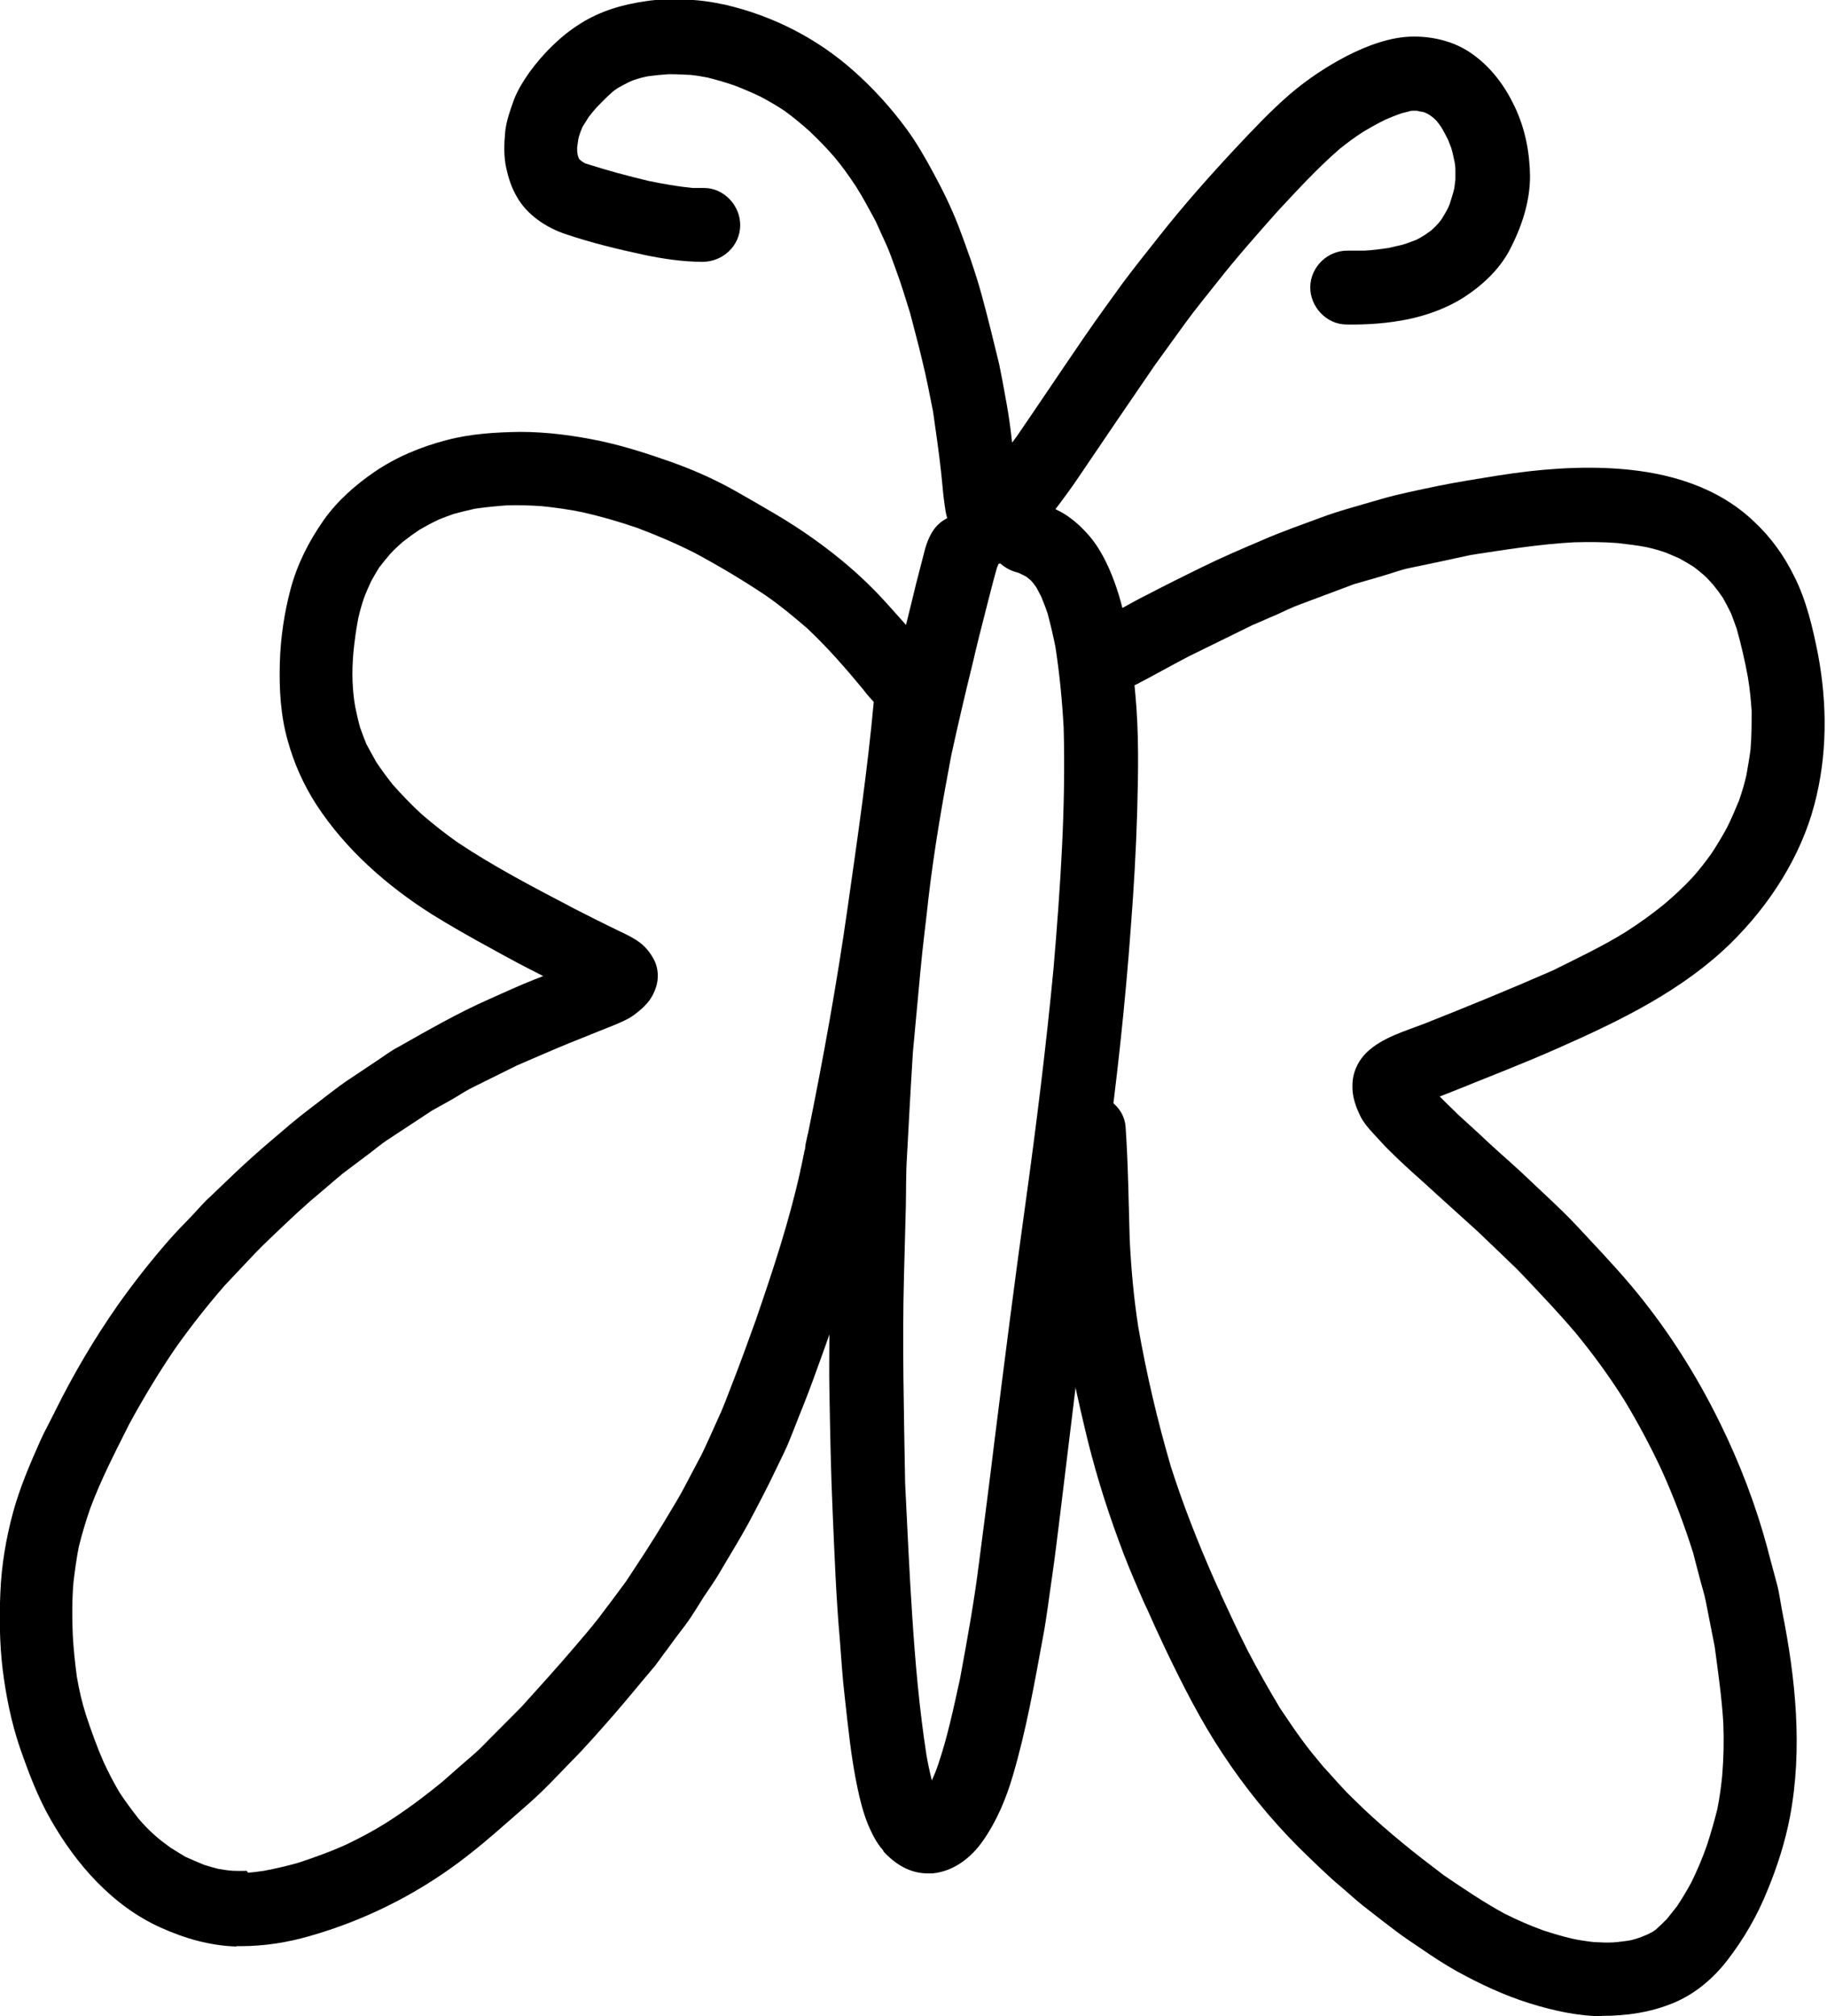
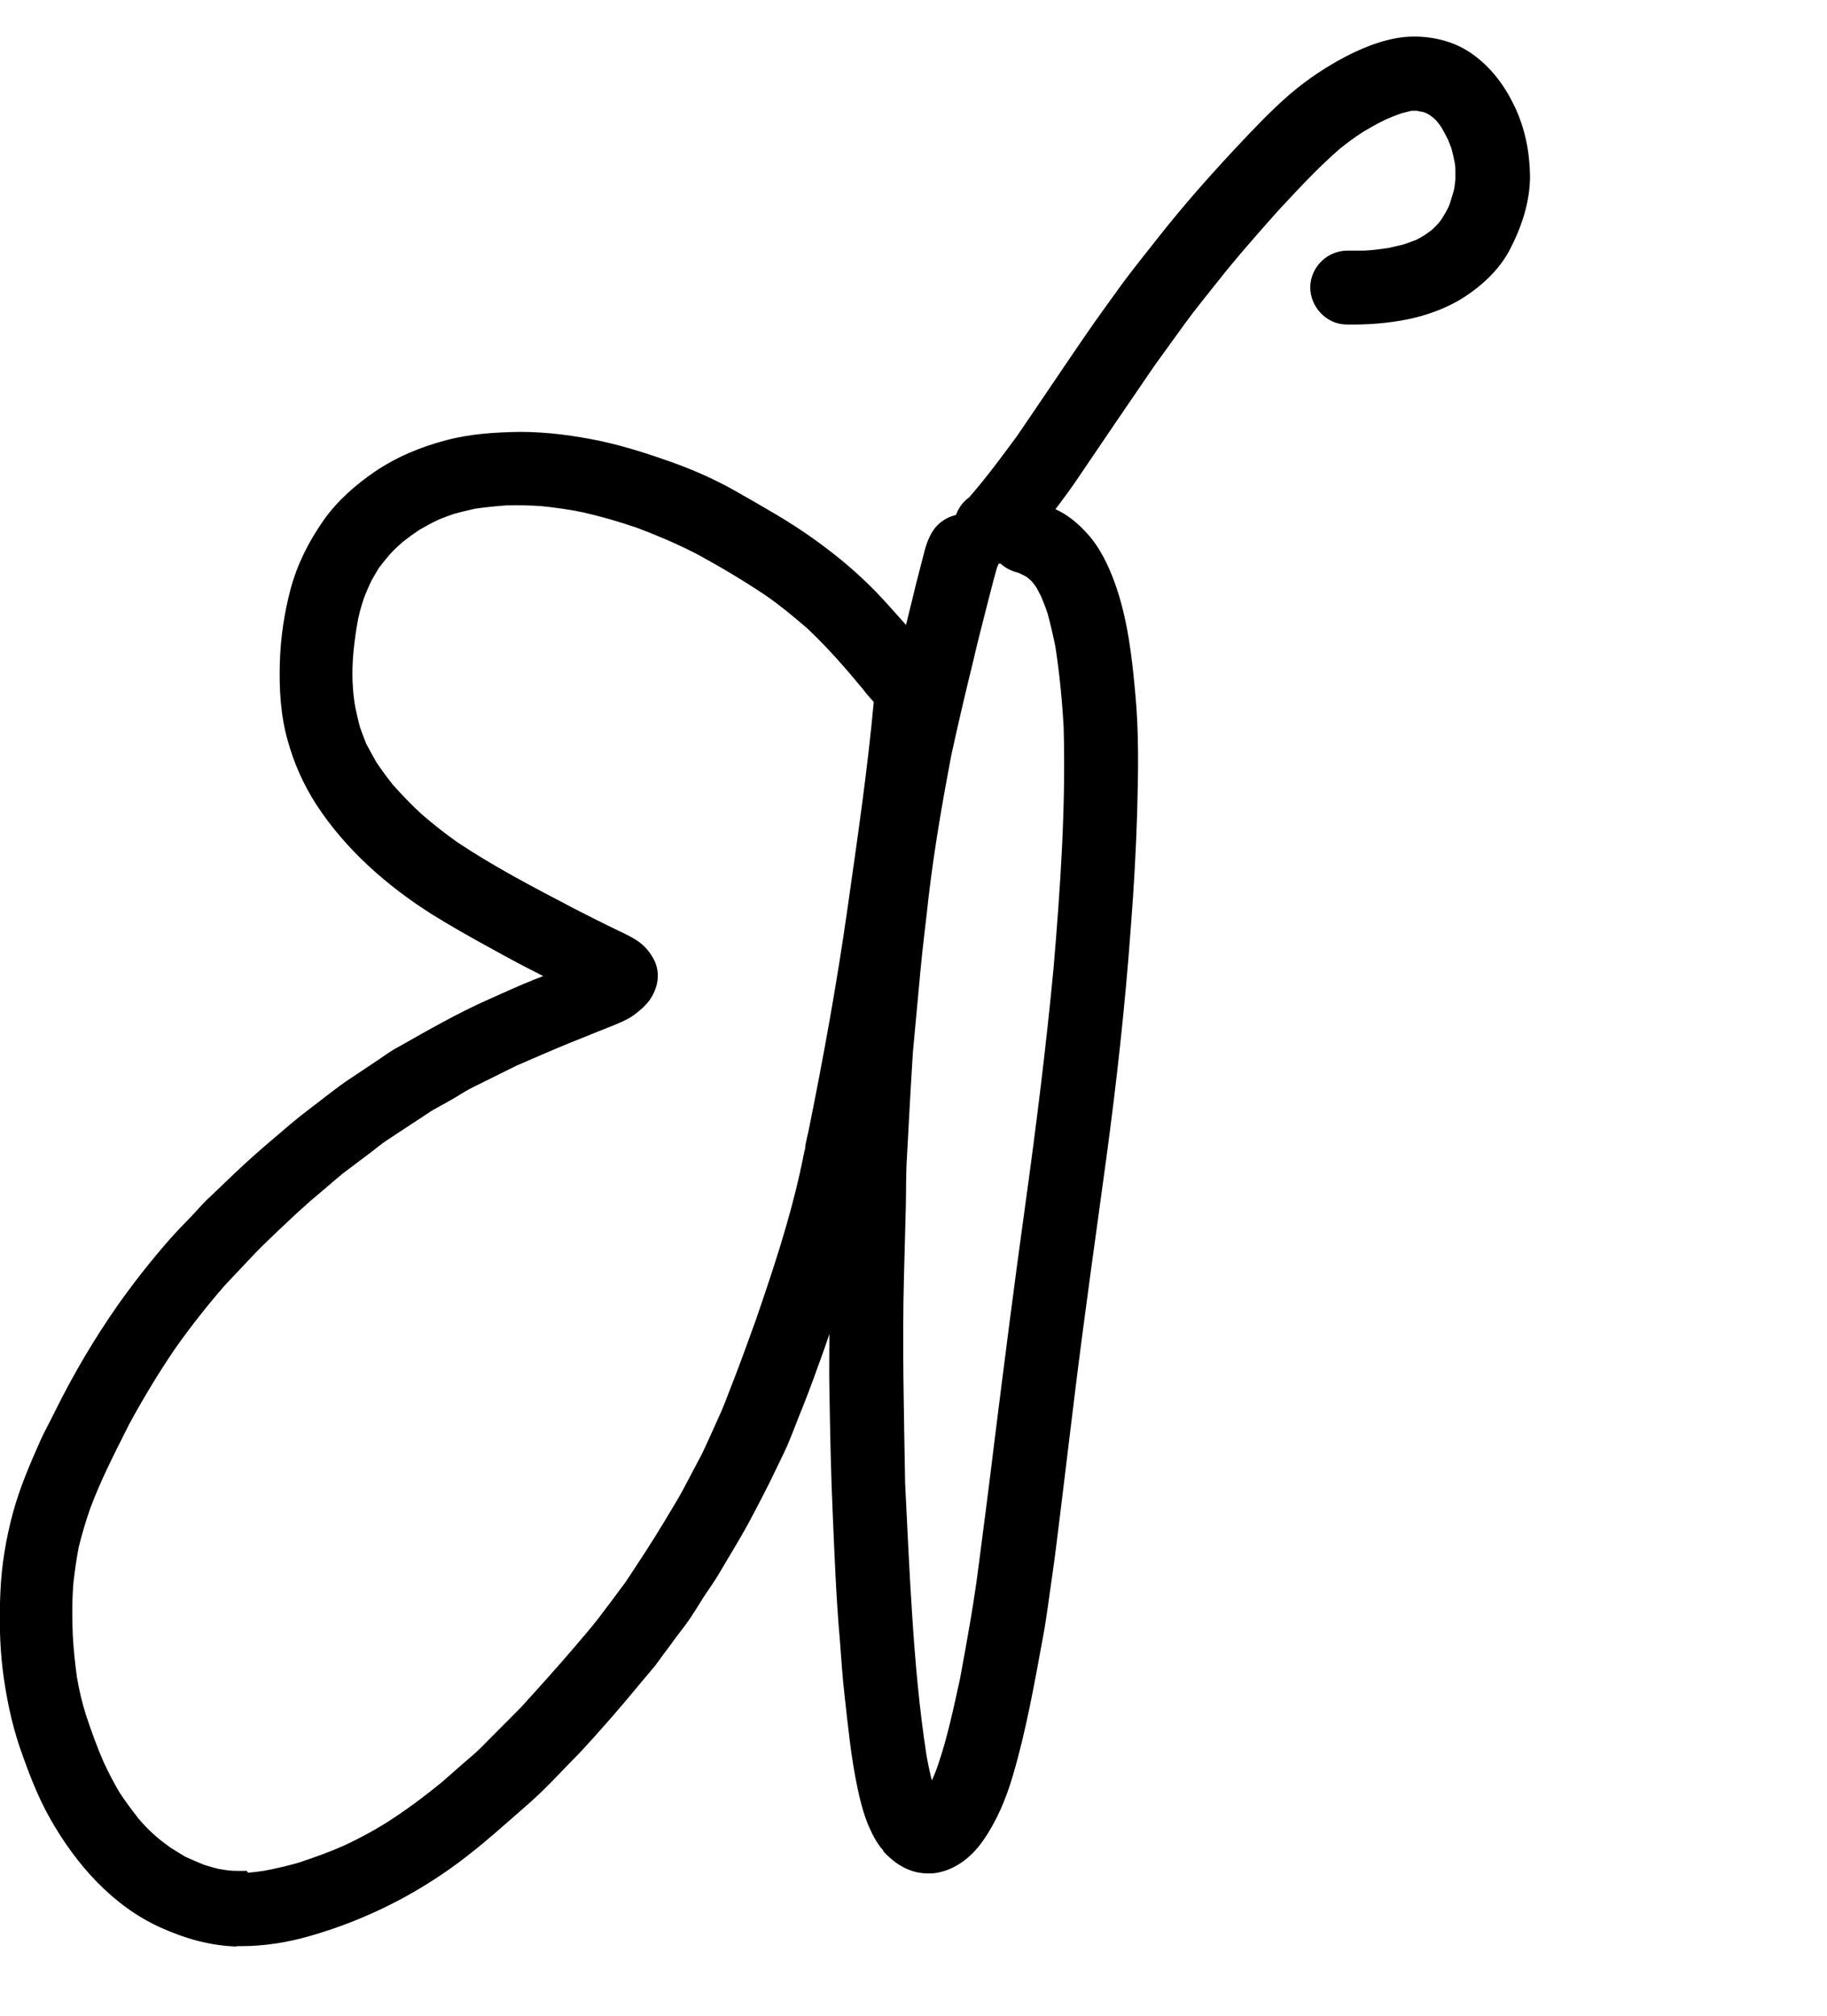
<svg xmlns="http://www.w3.org/2000/svg" width="68" height="75" viewBox="0 0 68 75" fill="none">
  <g clip-path="url(#clip0_25_508)">
-     <path d="M8.804 72.406C7.818 72.378 6.86 72.1 5.971 71.698C4.194 70.893 2.847 69.367 1.889 67.689C1.402 66.842 1.055 65.913 0.736 64.997C0.417 64.054 0.222 63.083 0.097 62.084C-0.014 61.14 -0.028 60.183 0.014 59.226C0.056 58.227 0.222 57.228 0.486 56.257C0.736 55.341 1.111 54.467 1.5 53.593C1.666 53.219 1.875 52.858 2.055 52.483C2.736 51.11 3.513 49.792 4.388 48.543C4.985 47.697 5.624 46.892 6.29 46.129C6.568 45.81 6.874 45.505 7.165 45.2C7.387 44.964 7.596 44.714 7.832 44.506C8.151 44.201 8.47 43.896 8.79 43.59C9.22 43.188 9.651 42.8 10.095 42.425C10.567 42.023 11.025 41.62 11.525 41.246C12.025 40.871 12.525 40.455 13.053 40.108C13.386 39.886 13.719 39.664 14.053 39.442C14.303 39.276 14.539 39.095 14.803 38.957C15.913 38.332 17.038 37.68 18.205 37.167C18.774 36.917 19.329 36.654 19.899 36.432C20.01 36.39 20.121 36.348 20.218 36.307C19.579 35.988 18.954 35.655 18.33 35.308C17.566 34.892 16.802 34.462 16.066 34.004C14.4 32.949 12.872 31.604 11.789 29.953C11.303 29.204 10.942 28.399 10.706 27.539C10.442 26.609 10.387 25.624 10.415 24.653C10.442 23.724 10.581 22.794 10.817 21.906C11.067 20.977 11.498 20.13 12.053 19.34C12.553 18.632 13.233 18.035 13.942 17.55C14.761 16.995 15.664 16.62 16.622 16.371C17.51 16.135 18.441 16.079 19.357 16.065C20.371 16.065 21.398 16.204 22.384 16.412C23.273 16.607 24.134 16.884 24.995 17.189C25.856 17.494 26.717 17.883 27.508 18.341C28.425 18.868 29.327 19.367 30.188 19.978C30.938 20.505 31.66 21.088 32.313 21.726C32.688 22.087 33.021 22.461 33.368 22.85C33.812 23.335 34.229 23.848 34.646 24.348C34.812 24.556 34.896 24.792 34.91 25.042C34.965 25.097 35.021 25.153 35.062 25.222C35.285 25.527 35.34 25.874 35.312 26.235C35.076 28.898 34.687 31.548 34.298 34.198C33.896 37.042 33.41 39.872 32.799 42.675C32.799 42.675 32.799 42.647 32.799 42.633C32.799 42.689 32.771 42.73 32.771 42.786C32.771 42.786 32.771 42.758 32.771 42.744C32.743 42.897 32.715 43.035 32.674 43.188C32.674 43.244 32.66 43.299 32.646 43.355C32.618 43.577 32.549 43.785 32.507 43.993C32.507 43.951 32.521 43.91 32.535 43.868C32.535 43.896 32.535 43.923 32.521 43.951C32.521 43.951 32.521 43.965 32.521 43.979C32.202 45.436 31.771 46.864 31.327 48.28C31.133 48.918 30.896 49.556 30.674 50.194C30.41 50.916 30.16 51.637 29.869 52.358C29.702 52.761 29.549 53.177 29.383 53.579C29.258 53.898 29.091 54.218 28.939 54.537C28.591 55.272 28.216 55.993 27.828 56.715C27.494 57.325 27.119 57.922 26.772 58.518C26.592 58.824 26.384 59.115 26.189 59.406C25.967 59.753 25.759 60.114 25.509 60.447C25.287 60.738 25.064 61.029 24.856 61.321C24.648 61.584 24.467 61.876 24.245 62.125C23.773 62.68 23.315 63.249 22.829 63.804C22.315 64.387 21.801 64.983 21.259 65.524C20.746 66.052 20.232 66.606 19.677 67.092C18.816 67.841 17.982 68.604 17.066 69.284C15.4 70.519 13.525 71.448 11.525 72.017C10.706 72.253 9.845 72.392 8.984 72.392C8.915 72.392 8.859 72.392 8.79 72.392L8.804 72.406ZM9.234 69.659C9.443 69.645 9.637 69.617 9.831 69.589C10.262 69.506 10.692 69.409 11.123 69.284C11.706 69.09 12.289 68.882 12.845 68.632C13.345 68.396 13.844 68.133 14.316 67.841C15.066 67.37 15.774 66.842 16.469 66.273C16.705 66.065 16.941 65.857 17.163 65.663C17.413 65.441 17.677 65.233 17.913 64.997C18.413 64.484 18.927 63.984 19.427 63.471C20.093 62.736 20.746 62.014 21.384 61.265C21.69 60.904 21.995 60.558 22.273 60.197C22.62 59.739 22.968 59.281 23.301 58.824C23.787 58.088 24.273 57.353 24.731 56.59C24.967 56.188 25.217 55.799 25.439 55.383C25.661 54.953 25.898 54.523 26.12 54.093C26.328 53.663 26.522 53.219 26.717 52.788C26.897 52.414 27.036 52.026 27.189 51.637C27.522 50.791 27.828 49.944 28.133 49.098C28.758 47.281 29.369 45.449 29.786 43.563C29.786 43.521 29.799 43.479 29.813 43.438C29.841 43.299 29.869 43.174 29.897 43.035C29.897 42.994 29.911 42.952 29.924 42.925C29.924 42.925 29.924 42.925 29.924 42.911C29.924 42.855 29.952 42.786 29.966 42.73C29.966 42.689 29.966 42.661 29.98 42.619C29.98 42.619 29.98 42.592 29.98 42.578C30.008 42.467 30.022 42.37 30.049 42.258C30.049 42.258 30.049 42.258 30.049 42.272C30.049 42.231 30.063 42.189 30.077 42.148C30.077 42.175 30.077 42.203 30.063 42.231C30.063 42.189 30.077 42.148 30.091 42.106C30.091 42.106 30.091 42.064 30.105 42.05C30.105 42.106 30.077 42.161 30.063 42.217C30.633 39.414 31.146 36.598 31.549 33.754C31.91 31.215 32.285 28.676 32.521 26.11C32.466 26.054 32.424 25.999 32.368 25.943C32.285 25.846 32.202 25.749 32.132 25.652C31.48 24.861 30.799 24.084 30.049 23.377C29.549 22.947 29.05 22.53 28.508 22.156C27.661 21.587 26.772 21.06 25.87 20.574C25.162 20.214 24.439 19.908 23.703 19.631C23.051 19.409 22.384 19.215 21.718 19.062C21.19 18.951 20.676 18.882 20.149 18.826C19.718 18.799 19.288 18.785 18.857 18.799C18.455 18.826 18.066 18.868 17.677 18.923C17.413 18.979 17.149 19.048 16.885 19.118C16.691 19.187 16.497 19.256 16.302 19.34C16.066 19.451 15.844 19.575 15.622 19.7C15.414 19.839 15.219 19.978 15.025 20.13C14.844 20.283 14.678 20.436 14.525 20.602C14.386 20.768 14.247 20.935 14.108 21.115C14.011 21.282 13.914 21.434 13.817 21.615C13.719 21.823 13.622 22.045 13.539 22.267C13.456 22.517 13.386 22.766 13.331 23.016C13.247 23.446 13.192 23.876 13.15 24.306C13.122 24.653 13.108 25 13.122 25.347C13.136 25.666 13.164 25.971 13.22 26.29C13.275 26.554 13.331 26.803 13.4 27.053C13.47 27.261 13.553 27.469 13.636 27.677C13.761 27.913 13.886 28.135 14.011 28.357C14.205 28.649 14.414 28.926 14.622 29.19C14.955 29.564 15.302 29.925 15.677 30.272C16.108 30.646 16.566 31.007 17.038 31.34C18.413 32.256 19.885 33.019 21.343 33.782C21.287 33.754 21.232 33.726 21.176 33.699C21.801 34.018 22.426 34.337 23.065 34.642C23.329 34.767 23.592 34.892 23.828 35.072C24.078 35.266 24.273 35.53 24.398 35.821C24.523 36.168 24.509 36.515 24.37 36.848C24.231 37.209 23.981 37.458 23.676 37.694C23.426 37.902 23.079 38.041 22.773 38.166C22.565 38.249 22.357 38.332 22.148 38.416C21.815 38.554 21.482 38.679 21.148 38.818C20.51 39.081 19.871 39.359 19.232 39.636C18.704 39.9 18.191 40.15 17.663 40.413C17.399 40.538 17.163 40.691 16.913 40.843C16.649 40.996 16.372 41.149 16.094 41.301C15.552 41.662 15.011 42.009 14.469 42.37C14.164 42.564 13.886 42.813 13.594 43.022C13.317 43.23 13.025 43.452 12.747 43.66C12.345 43.993 11.956 44.34 11.553 44.672C11.206 44.978 10.873 45.283 10.54 45.602C10.192 45.935 9.831 46.268 9.498 46.615C9.123 47.017 8.734 47.419 8.359 47.822C7.707 48.571 7.096 49.348 6.526 50.153C5.902 51.068 5.332 52.012 4.805 52.983C4.291 54.009 3.763 55.022 3.36 56.104C3.194 56.576 3.055 57.048 2.93 57.547C2.847 57.977 2.791 58.393 2.736 58.837C2.68 59.489 2.68 60.155 2.708 60.807C2.736 61.335 2.791 61.848 2.861 62.375C2.944 62.861 3.055 63.346 3.208 63.818C3.402 64.401 3.61 64.983 3.86 65.552C4.041 65.941 4.235 66.315 4.457 66.69C4.68 67.023 4.916 67.342 5.166 67.661C5.346 67.869 5.527 68.063 5.735 68.244C5.929 68.424 6.138 68.576 6.346 68.729C6.526 68.84 6.707 68.951 6.887 69.062C7.124 69.173 7.36 69.27 7.596 69.367C7.776 69.423 7.957 69.478 8.137 69.52C8.304 69.548 8.47 69.575 8.651 69.589C8.832 69.589 8.998 69.603 9.179 69.589L9.234 69.659Z" fill="black" />
+     <path d="M8.804 72.406C7.818 72.378 6.86 72.1 5.971 71.698C4.194 70.893 2.847 69.367 1.889 67.689C1.402 66.842 1.055 65.913 0.736 64.997C0.417 64.054 0.222 63.083 0.097 62.084C-0.014 61.14 -0.028 60.183 0.014 59.226C0.056 58.227 0.222 57.228 0.486 56.257C0.736 55.341 1.111 54.467 1.5 53.593C1.666 53.219 1.875 52.858 2.055 52.483C2.736 51.11 3.513 49.792 4.388 48.543C4.985 47.697 5.624 46.892 6.29 46.129C6.568 45.81 6.874 45.505 7.165 45.2C7.387 44.964 7.596 44.714 7.832 44.506C8.151 44.201 8.47 43.896 8.79 43.59C9.22 43.188 9.651 42.8 10.095 42.425C10.567 42.023 11.025 41.62 11.525 41.246C12.025 40.871 12.525 40.455 13.053 40.108C13.386 39.886 13.719 39.664 14.053 39.442C14.303 39.276 14.539 39.095 14.803 38.957C15.913 38.332 17.038 37.68 18.205 37.167C18.774 36.917 19.329 36.654 19.899 36.432C20.01 36.39 20.121 36.348 20.218 36.307C19.579 35.988 18.954 35.655 18.33 35.308C17.566 34.892 16.802 34.462 16.066 34.004C14.4 32.949 12.872 31.604 11.789 29.953C11.303 29.204 10.942 28.399 10.706 27.539C10.442 26.609 10.387 25.624 10.415 24.653C10.442 23.724 10.581 22.794 10.817 21.906C11.067 20.977 11.498 20.13 12.053 19.34C12.553 18.632 13.233 18.035 13.942 17.55C14.761 16.995 15.664 16.62 16.622 16.371C17.51 16.135 18.441 16.079 19.357 16.065C20.371 16.065 21.398 16.204 22.384 16.412C23.273 16.607 24.134 16.884 24.995 17.189C25.856 17.494 26.717 17.883 27.508 18.341C28.425 18.868 29.327 19.367 30.188 19.978C30.938 20.505 31.66 21.088 32.313 21.726C32.688 22.087 33.021 22.461 33.368 22.85C33.812 23.335 34.229 23.848 34.646 24.348C34.812 24.556 34.896 24.792 34.91 25.042C34.965 25.097 35.021 25.153 35.062 25.222C35.285 25.527 35.34 25.874 35.312 26.235C35.076 28.898 34.687 31.548 34.298 34.198C33.896 37.042 33.41 39.872 32.799 42.675C32.799 42.675 32.799 42.647 32.799 42.633C32.799 42.689 32.771 42.73 32.771 42.786C32.771 42.786 32.771 42.758 32.771 42.744C32.743 42.897 32.715 43.035 32.674 43.188C32.674 43.244 32.66 43.299 32.646 43.355C32.618 43.577 32.549 43.785 32.507 43.993C32.507 43.951 32.521 43.91 32.535 43.868C32.535 43.896 32.535 43.923 32.521 43.951C32.521 43.951 32.521 43.965 32.521 43.979C31.133 48.918 30.896 49.556 30.674 50.194C30.41 50.916 30.16 51.637 29.869 52.358C29.702 52.761 29.549 53.177 29.383 53.579C29.258 53.898 29.091 54.218 28.939 54.537C28.591 55.272 28.216 55.993 27.828 56.715C27.494 57.325 27.119 57.922 26.772 58.518C26.592 58.824 26.384 59.115 26.189 59.406C25.967 59.753 25.759 60.114 25.509 60.447C25.287 60.738 25.064 61.029 24.856 61.321C24.648 61.584 24.467 61.876 24.245 62.125C23.773 62.68 23.315 63.249 22.829 63.804C22.315 64.387 21.801 64.983 21.259 65.524C20.746 66.052 20.232 66.606 19.677 67.092C18.816 67.841 17.982 68.604 17.066 69.284C15.4 70.519 13.525 71.448 11.525 72.017C10.706 72.253 9.845 72.392 8.984 72.392C8.915 72.392 8.859 72.392 8.79 72.392L8.804 72.406ZM9.234 69.659C9.443 69.645 9.637 69.617 9.831 69.589C10.262 69.506 10.692 69.409 11.123 69.284C11.706 69.09 12.289 68.882 12.845 68.632C13.345 68.396 13.844 68.133 14.316 67.841C15.066 67.37 15.774 66.842 16.469 66.273C16.705 66.065 16.941 65.857 17.163 65.663C17.413 65.441 17.677 65.233 17.913 64.997C18.413 64.484 18.927 63.984 19.427 63.471C20.093 62.736 20.746 62.014 21.384 61.265C21.69 60.904 21.995 60.558 22.273 60.197C22.62 59.739 22.968 59.281 23.301 58.824C23.787 58.088 24.273 57.353 24.731 56.59C24.967 56.188 25.217 55.799 25.439 55.383C25.661 54.953 25.898 54.523 26.12 54.093C26.328 53.663 26.522 53.219 26.717 52.788C26.897 52.414 27.036 52.026 27.189 51.637C27.522 50.791 27.828 49.944 28.133 49.098C28.758 47.281 29.369 45.449 29.786 43.563C29.786 43.521 29.799 43.479 29.813 43.438C29.841 43.299 29.869 43.174 29.897 43.035C29.897 42.994 29.911 42.952 29.924 42.925C29.924 42.925 29.924 42.925 29.924 42.911C29.924 42.855 29.952 42.786 29.966 42.73C29.966 42.689 29.966 42.661 29.98 42.619C29.98 42.619 29.98 42.592 29.98 42.578C30.008 42.467 30.022 42.37 30.049 42.258C30.049 42.258 30.049 42.258 30.049 42.272C30.049 42.231 30.063 42.189 30.077 42.148C30.077 42.175 30.077 42.203 30.063 42.231C30.063 42.189 30.077 42.148 30.091 42.106C30.091 42.106 30.091 42.064 30.105 42.05C30.105 42.106 30.077 42.161 30.063 42.217C30.633 39.414 31.146 36.598 31.549 33.754C31.91 31.215 32.285 28.676 32.521 26.11C32.466 26.054 32.424 25.999 32.368 25.943C32.285 25.846 32.202 25.749 32.132 25.652C31.48 24.861 30.799 24.084 30.049 23.377C29.549 22.947 29.05 22.53 28.508 22.156C27.661 21.587 26.772 21.06 25.87 20.574C25.162 20.214 24.439 19.908 23.703 19.631C23.051 19.409 22.384 19.215 21.718 19.062C21.19 18.951 20.676 18.882 20.149 18.826C19.718 18.799 19.288 18.785 18.857 18.799C18.455 18.826 18.066 18.868 17.677 18.923C17.413 18.979 17.149 19.048 16.885 19.118C16.691 19.187 16.497 19.256 16.302 19.34C16.066 19.451 15.844 19.575 15.622 19.7C15.414 19.839 15.219 19.978 15.025 20.13C14.844 20.283 14.678 20.436 14.525 20.602C14.386 20.768 14.247 20.935 14.108 21.115C14.011 21.282 13.914 21.434 13.817 21.615C13.719 21.823 13.622 22.045 13.539 22.267C13.456 22.517 13.386 22.766 13.331 23.016C13.247 23.446 13.192 23.876 13.15 24.306C13.122 24.653 13.108 25 13.122 25.347C13.136 25.666 13.164 25.971 13.22 26.29C13.275 26.554 13.331 26.803 13.4 27.053C13.47 27.261 13.553 27.469 13.636 27.677C13.761 27.913 13.886 28.135 14.011 28.357C14.205 28.649 14.414 28.926 14.622 29.19C14.955 29.564 15.302 29.925 15.677 30.272C16.108 30.646 16.566 31.007 17.038 31.34C18.413 32.256 19.885 33.019 21.343 33.782C21.287 33.754 21.232 33.726 21.176 33.699C21.801 34.018 22.426 34.337 23.065 34.642C23.329 34.767 23.592 34.892 23.828 35.072C24.078 35.266 24.273 35.53 24.398 35.821C24.523 36.168 24.509 36.515 24.37 36.848C24.231 37.209 23.981 37.458 23.676 37.694C23.426 37.902 23.079 38.041 22.773 38.166C22.565 38.249 22.357 38.332 22.148 38.416C21.815 38.554 21.482 38.679 21.148 38.818C20.51 39.081 19.871 39.359 19.232 39.636C18.704 39.9 18.191 40.15 17.663 40.413C17.399 40.538 17.163 40.691 16.913 40.843C16.649 40.996 16.372 41.149 16.094 41.301C15.552 41.662 15.011 42.009 14.469 42.37C14.164 42.564 13.886 42.813 13.594 43.022C13.317 43.23 13.025 43.452 12.747 43.66C12.345 43.993 11.956 44.34 11.553 44.672C11.206 44.978 10.873 45.283 10.54 45.602C10.192 45.935 9.831 46.268 9.498 46.615C9.123 47.017 8.734 47.419 8.359 47.822C7.707 48.571 7.096 49.348 6.526 50.153C5.902 51.068 5.332 52.012 4.805 52.983C4.291 54.009 3.763 55.022 3.36 56.104C3.194 56.576 3.055 57.048 2.93 57.547C2.847 57.977 2.791 58.393 2.736 58.837C2.68 59.489 2.68 60.155 2.708 60.807C2.736 61.335 2.791 61.848 2.861 62.375C2.944 62.861 3.055 63.346 3.208 63.818C3.402 64.401 3.61 64.983 3.86 65.552C4.041 65.941 4.235 66.315 4.457 66.69C4.68 67.023 4.916 67.342 5.166 67.661C5.346 67.869 5.527 68.063 5.735 68.244C5.929 68.424 6.138 68.576 6.346 68.729C6.526 68.84 6.707 68.951 6.887 69.062C7.124 69.173 7.36 69.27 7.596 69.367C7.776 69.423 7.957 69.478 8.137 69.52C8.304 69.548 8.47 69.575 8.651 69.589C8.832 69.589 8.998 69.603 9.179 69.589L9.234 69.659Z" fill="black" />
    <path d="M32.868 68.826C32.618 68.549 32.466 68.23 32.313 67.883C32.132 67.439 32.007 66.953 31.91 66.482C31.674 65.358 31.563 64.22 31.438 63.097C31.355 62.403 31.313 61.695 31.258 60.988C31.119 59.434 31.063 57.88 30.994 56.326C30.924 54.773 30.896 53.219 30.869 51.665C30.855 51.013 30.869 50.361 30.869 49.709C30.869 48.987 30.869 48.266 30.883 47.558C30.896 46.726 30.924 45.893 30.938 45.075C30.952 44.367 30.938 43.66 30.994 42.966C31.077 41.523 31.133 40.067 31.258 38.624C31.41 37.014 31.549 35.405 31.744 33.81C31.813 33.172 31.882 32.519 31.98 31.881C32.091 31.132 32.174 30.383 32.313 29.648C32.48 28.732 32.646 27.802 32.854 26.887C33.049 26.027 33.243 25.18 33.452 24.334C33.66 23.474 33.882 22.614 34.09 21.74C34.201 21.31 34.312 20.88 34.423 20.45C34.521 20.103 34.66 19.756 34.923 19.506C35.146 19.298 35.437 19.159 35.743 19.131C36.159 19.09 36.562 19.242 36.84 19.52C37.076 18.854 37.826 18.438 38.52 18.646C38.867 18.743 39.2 18.882 39.52 19.062C39.839 19.242 40.131 19.492 40.381 19.756C40.894 20.283 41.228 20.963 41.478 21.643C41.964 22.974 42.13 24.403 42.255 25.805C42.394 27.261 42.366 28.732 42.325 30.203C42.283 31.631 42.2 33.06 42.089 34.489C41.88 37.375 41.561 40.247 41.172 43.119C40.769 46.06 40.353 49.001 39.992 51.942C39.811 53.427 39.631 54.911 39.45 56.396C39.353 57.145 39.27 57.894 39.159 58.643C39.048 59.379 38.964 60.128 38.825 60.863C38.506 62.597 38.2 64.345 37.701 66.038C37.451 66.898 37.103 67.73 36.59 68.466C36.145 69.104 35.507 69.603 34.715 69.686C34.646 69.686 34.59 69.686 34.521 69.686C33.868 69.686 33.313 69.34 32.882 68.868L32.868 68.826ZM34.673 66.246C34.771 66.038 34.854 65.83 34.923 65.621C35.271 64.595 35.493 63.527 35.729 62.458C35.993 61.029 36.257 59.587 36.437 58.144C36.631 56.645 36.826 55.161 37.006 53.663C37.381 50.68 37.756 47.711 38.173 44.728C38.575 41.828 38.937 38.915 39.214 36.002C39.464 33.033 39.672 30.05 39.589 27.067C39.534 26.068 39.436 25.069 39.284 24.07C39.2 23.654 39.103 23.238 38.992 22.822C38.923 22.614 38.839 22.406 38.756 22.198C38.7 22.087 38.645 21.989 38.589 21.878C38.548 21.809 38.492 21.74 38.45 21.684C38.409 21.629 38.353 21.573 38.298 21.532C38.27 21.504 38.242 21.49 38.214 21.462C38.187 21.448 38.145 21.421 38.117 21.407C38.048 21.379 37.978 21.337 37.909 21.31C37.867 21.296 37.826 21.282 37.77 21.268C37.548 21.199 37.353 21.074 37.187 20.921C37.159 20.991 37.131 21.06 37.103 21.129C36.951 21.657 36.826 22.184 36.687 22.711C36.52 23.363 36.354 24.015 36.201 24.681C35.923 25.805 35.659 26.942 35.409 28.08C35.076 29.828 34.771 31.59 34.562 33.366C34.465 34.281 34.34 35.211 34.257 36.127C34.16 37.125 34.076 38.124 33.979 39.123C33.896 40.427 33.826 41.731 33.757 43.022C33.715 43.632 33.729 44.242 33.715 44.853C33.688 45.713 33.674 46.587 33.646 47.447C33.577 50.014 33.646 52.594 33.688 55.161C33.771 56.798 33.84 58.435 33.951 60.086C34.062 61.806 34.215 63.554 34.479 65.261C34.535 65.594 34.604 65.913 34.687 66.246H34.673Z" fill="black" />
-     <path d="M36.229 20.255C35.909 20.144 35.687 19.978 35.479 19.728C35.271 19.478 35.201 19.104 35.16 18.799C35.104 18.41 35.076 18.022 35.035 17.633C34.951 16.856 34.84 16.093 34.729 15.316C34.604 14.678 34.479 14.04 34.326 13.416C34.187 12.819 34.021 12.223 33.868 11.626C33.701 11.085 33.535 10.544 33.34 10.017C33.229 9.725 33.132 9.42 33.007 9.143C32.868 8.837 32.729 8.532 32.591 8.227C32.355 7.797 32.132 7.367 31.869 6.951C31.619 6.576 31.369 6.215 31.077 5.868C30.785 5.522 30.466 5.203 30.133 4.883C29.841 4.62 29.536 4.37 29.216 4.134C28.925 3.94 28.619 3.76 28.3 3.593C27.98 3.441 27.661 3.302 27.328 3.177C27.008 3.066 26.675 2.969 26.342 2.886C26.134 2.844 25.939 2.816 25.731 2.789C25.453 2.775 25.175 2.761 24.884 2.761C24.648 2.775 24.398 2.802 24.162 2.83C23.995 2.858 23.828 2.9 23.662 2.955C23.565 2.983 23.467 3.024 23.384 3.066C23.245 3.135 23.12 3.205 22.995 3.274C22.912 3.33 22.829 3.385 22.759 3.454C22.565 3.621 22.384 3.815 22.204 3.996C22.093 4.12 21.995 4.245 21.898 4.37C21.829 4.495 21.745 4.606 21.676 4.731C21.648 4.8 21.621 4.87 21.593 4.939C21.565 5.022 21.537 5.105 21.523 5.189C21.509 5.286 21.496 5.383 21.482 5.48C21.482 5.466 21.482 5.438 21.482 5.425C21.482 5.452 21.482 5.466 21.482 5.494C21.482 5.522 21.482 5.549 21.482 5.563C21.482 5.536 21.482 5.508 21.482 5.48C21.482 5.452 21.482 5.411 21.482 5.383C21.482 5.452 21.482 5.508 21.482 5.577C21.482 5.619 21.482 5.674 21.496 5.716C21.496 5.771 21.523 5.827 21.537 5.868C21.537 5.882 21.551 5.91 21.565 5.924C21.565 5.924 21.579 5.938 21.593 5.952C21.634 5.979 21.662 6.007 21.704 6.035C21.773 6.077 21.857 6.118 21.94 6.16C21.898 6.146 21.857 6.118 21.829 6.104C21.815 6.104 21.801 6.09 21.787 6.077C21.829 6.09 21.87 6.104 21.912 6.118C22.648 6.354 23.384 6.548 24.134 6.729C24.675 6.84 25.217 6.937 25.773 6.992C25.911 6.992 26.064 6.992 26.203 6.992C26.953 6.992 27.564 7.658 27.55 8.393C27.536 9.156 26.897 9.739 26.147 9.739C25.412 9.739 24.675 9.628 23.953 9.476C22.981 9.267 22.009 9.032 21.065 8.713C20.343 8.477 19.607 7.991 19.232 7.311C19.038 6.978 18.927 6.632 18.843 6.257C18.746 5.813 18.76 5.369 18.802 4.911C18.843 4.509 18.982 4.12 19.121 3.732C19.26 3.357 19.482 3.011 19.704 2.691C20.218 1.984 20.871 1.332 21.607 0.874C22.357 0.402 23.176 0.166 24.051 0.042C24.495 -0.028 24.967 -0.028 25.412 -0.014C25.953 -0.014 26.495 0.069 27.008 0.18C28.786 0.597 30.41 1.429 31.771 2.636C32.507 3.288 33.16 4.009 33.743 4.8C34.118 5.314 34.437 5.868 34.743 6.437C35.09 7.075 35.409 7.728 35.673 8.407C35.993 9.254 36.298 10.1 36.534 10.96C36.77 11.82 36.978 12.68 37.187 13.54C37.27 13.929 37.34 14.317 37.409 14.706C37.492 15.136 37.562 15.58 37.617 16.01C37.715 16.801 37.784 17.605 37.881 18.396C37.992 18.674 38.006 18.993 37.923 19.284C37.756 19.853 37.187 20.283 36.604 20.283C36.479 20.283 36.354 20.269 36.229 20.227V20.255Z" fill="black" />
    <path d="M35.757 20.422C35.312 19.825 35.465 18.937 36.062 18.507C36.062 18.507 36.076 18.493 36.09 18.48C36.715 17.758 37.284 16.995 37.853 16.218C38.7 14.983 39.534 13.735 40.381 12.5C40.839 11.834 41.325 11.168 41.797 10.516C42.241 9.92 42.714 9.337 43.172 8.754C44.06 7.63 45.019 6.548 45.991 5.508C46.643 4.814 47.296 4.12 48.018 3.496C48.671 2.941 49.379 2.47 50.129 2.081C50.892 1.693 51.767 1.36 52.628 1.36C53.406 1.36 54.197 1.568 54.822 2.026C55.516 2.525 56.016 3.205 56.377 3.968C56.766 4.786 56.933 5.66 56.947 6.548C56.947 7.519 56.627 8.463 56.183 9.309C55.794 10.044 55.142 10.641 54.447 11.085C53.822 11.473 53.128 11.723 52.406 11.876C51.656 12.028 50.892 12.084 50.115 12.07C49.365 12.07 48.754 11.404 48.768 10.669C48.782 9.92 49.42 9.309 50.17 9.323C50.379 9.323 50.587 9.323 50.781 9.323C51.073 9.309 51.378 9.268 51.67 9.226C51.85 9.184 52.031 9.143 52.212 9.101C52.378 9.046 52.545 8.99 52.712 8.921C52.823 8.865 52.92 8.81 53.031 8.74C53.114 8.685 53.184 8.629 53.267 8.574C53.364 8.491 53.461 8.393 53.545 8.296C53.572 8.255 53.614 8.213 53.642 8.171C53.725 8.047 53.795 7.922 53.864 7.797C53.906 7.714 53.947 7.63 53.975 7.533C54.031 7.353 54.086 7.186 54.128 7.006C54.142 6.895 54.156 6.798 54.169 6.687C54.169 6.562 54.169 6.437 54.169 6.312C54.169 6.215 54.156 6.118 54.142 6.035C54.1 5.855 54.072 5.688 54.017 5.508C53.975 5.397 53.933 5.3 53.892 5.189C53.809 5.036 53.739 4.883 53.642 4.731C53.6 4.662 53.545 4.592 53.489 4.523C53.447 4.467 53.392 4.426 53.35 4.384C53.309 4.356 53.267 4.315 53.225 4.287C53.197 4.273 53.156 4.245 53.128 4.231C53.086 4.218 53.045 4.19 53.017 4.176C53.045 4.176 53.059 4.19 53.086 4.204C53.017 4.176 52.947 4.162 52.878 4.148C52.836 4.148 52.795 4.134 52.739 4.12C52.698 4.12 52.656 4.12 52.614 4.12C52.559 4.12 52.489 4.12 52.434 4.148C52.35 4.162 52.281 4.19 52.198 4.204C51.989 4.273 51.781 4.356 51.587 4.44C51.295 4.578 51.004 4.745 50.726 4.911C50.42 5.105 50.142 5.314 49.865 5.536C49.032 6.257 48.296 7.062 47.546 7.866C46.782 8.726 46.018 9.587 45.31 10.488C44.907 11.002 44.477 11.515 44.088 12.056C43.713 12.569 43.338 13.097 42.964 13.61C42.019 14.983 41.089 16.357 40.158 17.73C39.7 18.41 39.2 19.062 38.687 19.7C38.562 19.853 38.437 19.992 38.312 20.13C38.09 20.38 37.853 20.685 37.548 20.838C37.326 20.949 37.09 21.005 36.854 21.005C36.437 21.005 36.02 20.824 35.743 20.45L35.757 20.422Z" fill="black" />
-     <path d="M59.682 75C58.752 75 57.808 74.792 56.919 74.514C55.989 74.223 55.1 73.807 54.239 73.335C53.767 73.072 53.322 72.78 52.878 72.475C52.573 72.267 52.253 72.059 51.962 71.837C51.614 71.573 51.267 71.31 50.934 71.046C50.601 70.796 50.295 70.519 49.976 70.241C49.407 69.77 48.879 69.243 48.351 68.729C47.282 67.661 46.338 66.496 45.505 65.233C44.685 63.998 44.019 62.68 43.38 61.349C43.255 61.085 43.13 60.807 43.005 60.544C42.908 60.322 42.797 60.086 42.7 59.864C42.589 59.642 42.491 59.406 42.394 59.184C42.13 58.574 41.867 57.95 41.644 57.325C41.13 55.938 40.7 54.523 40.367 53.094C39.978 51.457 39.631 49.792 39.45 48.113C39.297 46.615 39.311 45.103 39.242 43.604C39.242 43.632 39.242 43.66 39.242 43.688C39.228 43.188 39.2 42.689 39.159 42.203C39.103 41.454 39.617 40.774 40.381 40.691C41.103 40.621 41.839 41.163 41.894 41.912C41.991 43.313 42.005 44.714 42.047 46.115C42.102 47.211 42.2 48.294 42.366 49.362C42.672 51.11 43.075 52.83 43.574 54.537C44.033 55.979 44.588 57.381 45.199 58.768C45.269 58.921 45.338 59.087 45.421 59.24C45.421 59.24 45.421 59.254 45.421 59.267C45.755 59.989 46.088 60.71 46.449 61.418C46.824 62.139 47.227 62.847 47.643 63.541C47.907 63.929 48.171 64.331 48.448 64.706C48.698 65.053 48.976 65.386 49.254 65.719C49.49 65.968 49.712 66.232 49.948 66.482C50.198 66.759 50.49 67.023 50.754 67.286C51.198 67.703 51.656 68.105 52.128 68.493C52.656 68.937 53.197 69.34 53.739 69.756C54.475 70.255 55.211 70.755 56.002 71.185C56.475 71.421 56.947 71.629 57.447 71.809C57.794 71.92 58.155 72.031 58.516 72.114C58.78 72.17 59.044 72.211 59.307 72.239C59.557 72.253 59.793 72.267 60.043 72.253C60.238 72.239 60.432 72.211 60.627 72.184C60.724 72.17 60.807 72.142 60.904 72.114C61.043 72.073 61.182 72.017 61.307 71.962C61.376 71.934 61.432 71.892 61.501 71.865C61.557 71.823 61.612 71.795 61.654 71.754C61.793 71.629 61.918 71.504 62.043 71.379C62.168 71.226 62.293 71.06 62.418 70.907C62.612 70.616 62.793 70.311 62.959 70.005C63.181 69.548 63.376 69.09 63.543 68.604C63.681 68.174 63.806 67.744 63.917 67.3C64.001 66.884 64.056 66.482 64.098 66.065C64.154 65.4 64.168 64.748 64.14 64.082C64.084 63.138 63.945 62.195 63.82 61.251C63.709 60.682 63.598 60.128 63.487 59.559C63.431 59.267 63.334 58.99 63.265 58.712C63.181 58.393 63.098 58.074 63.015 57.755C62.682 56.701 62.293 55.674 61.835 54.661C61.418 53.774 60.96 52.913 60.446 52.067C59.904 51.207 59.307 50.388 58.669 49.611C58.016 48.835 57.308 48.099 56.613 47.364C56.405 47.142 56.169 46.934 55.961 46.726C55.641 46.421 55.322 46.115 55.003 45.81C54.517 45.366 54.017 44.922 53.531 44.478C53.531 44.478 53.531 44.478 53.545 44.492C53.197 44.173 52.85 43.854 52.503 43.549C52.212 43.285 51.934 43.022 51.656 42.744C51.462 42.55 51.281 42.342 51.087 42.134C50.92 41.953 50.754 41.759 50.642 41.537C50.462 41.176 50.323 40.788 50.337 40.372C50.337 39.9 50.545 39.456 50.879 39.137C51.448 38.596 52.281 38.36 53.003 38.083C54.614 37.444 56.211 36.792 57.794 36.099C58.71 35.641 59.627 35.211 60.502 34.67C61.001 34.351 61.487 34.004 61.946 33.629C62.321 33.31 62.668 32.991 63.001 32.63C63.251 32.353 63.473 32.062 63.695 31.756C63.904 31.437 64.098 31.118 64.278 30.785C64.445 30.452 64.584 30.119 64.723 29.786C64.834 29.467 64.931 29.148 65.001 28.829C65.056 28.51 65.112 28.205 65.153 27.886C65.195 27.4 65.195 26.928 65.195 26.443C65.167 26.027 65.126 25.61 65.056 25.194C64.945 24.584 64.806 23.987 64.64 23.391C64.57 23.196 64.501 23.002 64.431 22.822C64.334 22.628 64.237 22.433 64.126 22.239C64.015 22.073 63.89 21.906 63.765 21.754C63.654 21.629 63.543 21.504 63.418 21.393C63.293 21.282 63.168 21.185 63.043 21.088C62.862 20.977 62.682 20.866 62.501 20.769C62.334 20.699 62.182 20.63 62.015 20.561C61.779 20.477 61.529 20.408 61.279 20.352C60.918 20.283 60.557 20.241 60.196 20.2C59.654 20.158 59.127 20.158 58.585 20.172C57.294 20.241 56.016 20.45 54.739 20.644C53.975 20.81 53.211 20.977 52.462 21.129C52.114 21.199 51.767 21.337 51.42 21.434C51.087 21.532 50.754 21.629 50.406 21.726C49.74 21.976 49.073 22.225 48.407 22.475C48.101 22.586 47.81 22.725 47.518 22.863C47.213 22.988 46.921 23.127 46.615 23.252C45.824 23.64 45.032 24.029 44.241 24.417C43.602 24.75 42.964 25.111 42.325 25.444C41.658 25.791 40.825 25.541 40.464 24.889C40.103 24.237 40.367 23.377 41.019 23.03C41.575 22.739 42.102 22.419 42.658 22.142C43.352 21.781 44.047 21.434 44.755 21.088C45.491 20.727 46.241 20.408 46.99 20.089C47.685 19.784 48.407 19.534 49.115 19.27C49.851 18.993 50.615 18.799 51.364 18.576C52.073 18.368 52.795 18.23 53.517 18.077C54.253 17.924 55.003 17.814 55.752 17.689C57.252 17.453 58.752 17.328 60.266 17.439C62.112 17.578 63.931 18.105 65.292 19.409C65.917 19.992 66.403 20.671 66.778 21.434C67.236 22.336 67.472 23.363 67.667 24.348C68.014 26.207 68.014 28.108 67.528 29.939C67.014 31.881 65.862 33.657 64.445 35.058C62.64 36.834 60.321 37.958 58.03 38.971C56.724 39.553 55.378 40.067 54.044 40.608C53.892 40.663 53.739 40.733 53.586 40.788C53.809 41.01 54.031 41.232 54.267 41.454C54.239 41.426 54.197 41.398 54.169 41.371L54.294 41.482C54.656 41.815 55.03 42.148 55.392 42.494C55.919 42.98 56.475 43.452 56.988 43.951C57.53 44.464 58.099 44.978 58.613 45.519C59.321 46.282 60.043 47.031 60.71 47.822C62.029 49.389 63.126 51.11 64.029 52.955C64.751 54.426 65.348 55.979 65.778 57.575C65.889 58.019 66.014 58.449 66.125 58.879C66.223 59.226 66.264 59.587 66.334 59.947C66.834 62.444 67.097 65.039 66.625 67.564C66.445 68.507 66.153 69.423 65.792 70.297C65.417 71.24 64.903 72.128 64.278 72.933C63.765 73.599 63.071 74.181 62.293 74.501C61.432 74.861 60.529 74.986 59.613 74.986L59.682 75Z" fill="black" />
  </g>
  <defs>
    <clipPath id="clip0_25_508">
      <rect width="68" height="75" fill="white" />
    </clipPath>
  </defs>
</svg>